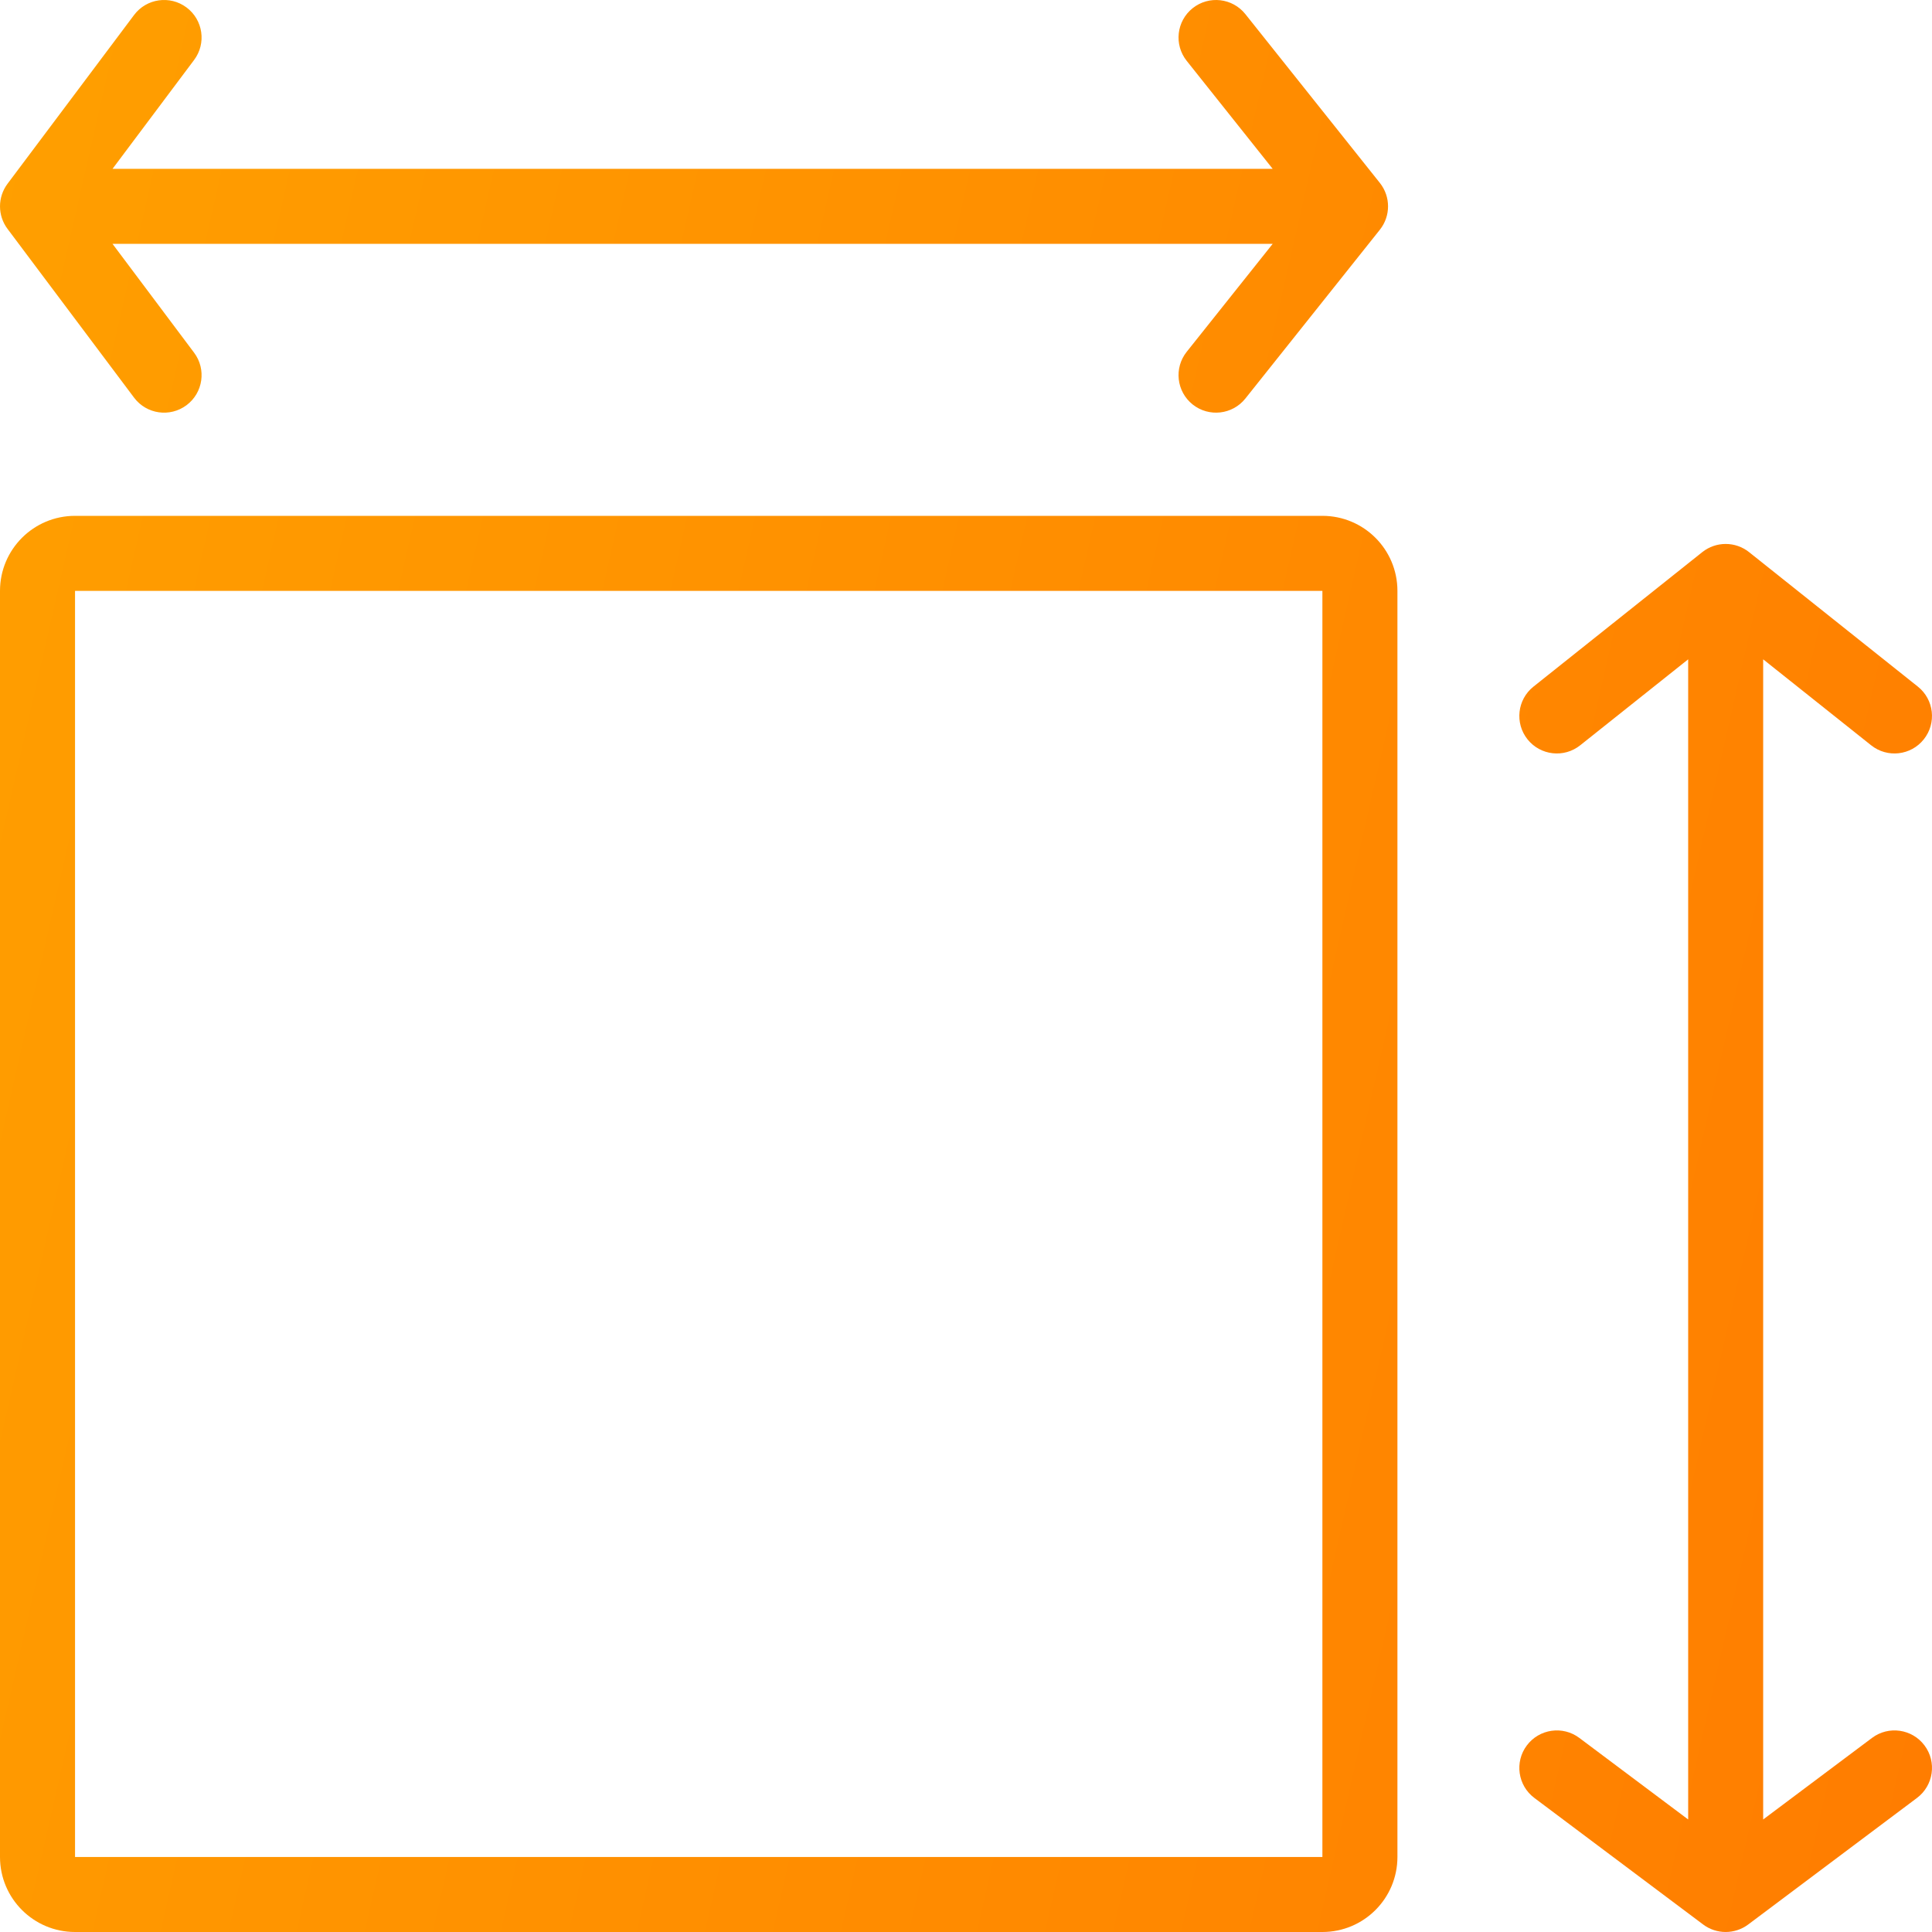
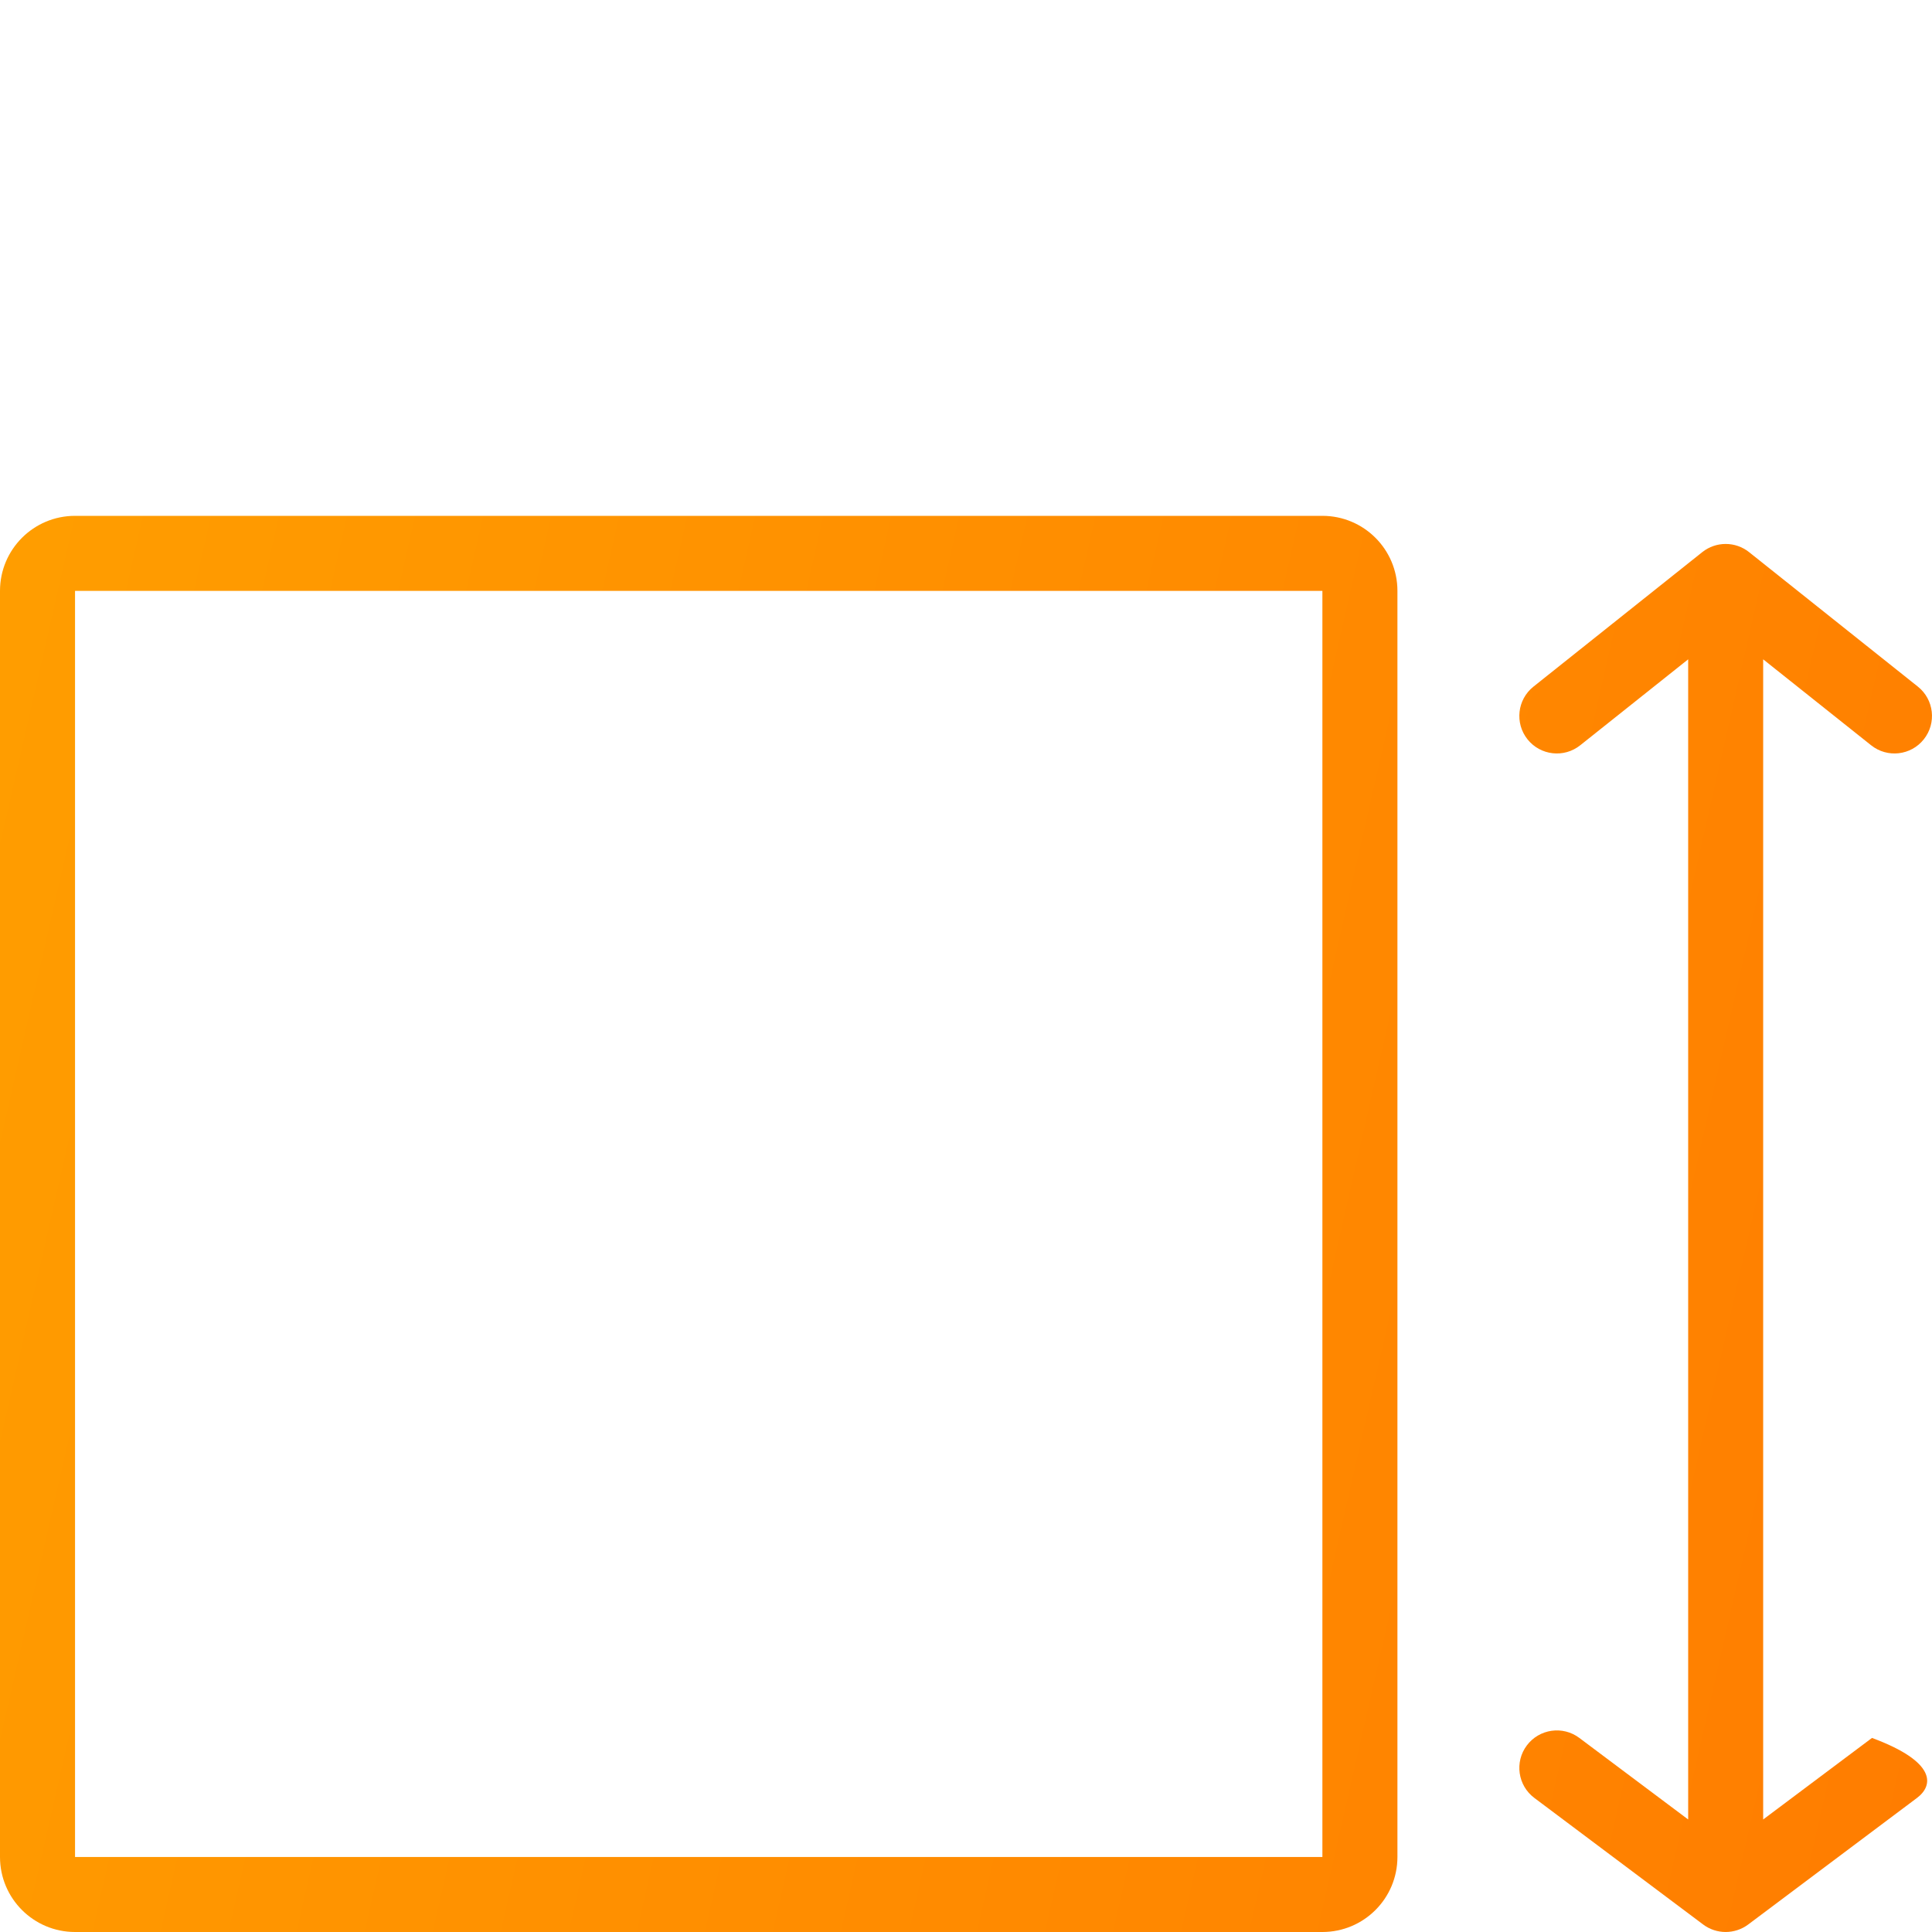
<svg xmlns="http://www.w3.org/2000/svg" width="49" height="49" viewBox="0 0 49 49" fill="none">
-   <path d="M4.922 1.522C5.238 1.102 5.152 0.505 4.732 0.19C4.311 -0.125 3.715 -0.04 3.4 0.381L0.19 4.662C-0.063 5.001 -0.063 5.466 0.19 5.804L3.4 10.085C3.715 10.506 4.311 10.591 4.732 10.276C5.152 9.961 5.238 9.364 4.922 8.944L2.854 6.185H32.278L30.098 8.922C29.77 9.333 29.838 9.931 30.249 10.259C30.66 10.586 31.259 10.518 31.586 10.107L34.997 5.826C35.273 5.479 35.273 4.987 34.997 4.64L31.586 0.359C31.259 -0.052 30.66 -0.12 30.249 0.207C29.838 0.535 29.77 1.133 30.098 1.544L32.278 4.282H2.854L4.922 1.522Z" fill="url(#paint0_linear_311_5904)" />
  <path fill-rule="evenodd" clip-rule="evenodd" d="M0 14.986C0 13.934 0.852 13.083 1.903 13.083H33.539C34.59 13.083 35.442 13.934 35.442 14.986V47.097C35.442 48.148 34.59 49 33.539 49H1.903C0.852 49 0 48.148 0 47.097V14.986ZM33.539 14.986H1.903V47.097H33.539V14.986Z" fill="url(#paint1_linear_311_5904)" />
-   <path d="M38.724 44.268C39.039 43.848 39.636 43.762 40.056 44.078L42.816 46.146V16.722L40.078 18.902C39.667 19.23 39.069 19.162 38.741 18.751C38.414 18.34 38.481 17.741 38.893 17.414L43.174 14.003C43.521 13.727 44.013 13.727 44.36 14.003L48.641 17.414C49.052 17.741 49.12 18.34 48.792 18.751C48.465 19.162 47.867 19.23 47.456 18.902L44.718 16.722V46.146L47.478 44.078C47.898 43.762 48.495 43.848 48.81 44.268C49.125 44.688 49.039 45.285 48.619 45.6L44.338 48.81C43.999 49.063 43.534 49.063 43.196 48.81L38.915 45.6C38.494 45.285 38.409 44.688 38.724 44.268Z" fill="url(#paint2_linear_311_5904)" />
+   <path d="M38.724 44.268C39.039 43.848 39.636 43.762 40.056 44.078L42.816 46.146V16.722L40.078 18.902C39.667 19.23 39.069 19.162 38.741 18.751C38.414 18.34 38.481 17.741 38.893 17.414L43.174 14.003C43.521 13.727 44.013 13.727 44.36 14.003L48.641 17.414C49.052 17.741 49.12 18.34 48.792 18.751C48.465 19.162 47.867 19.23 47.456 18.902L44.718 16.722V46.146L47.478 44.078C49.125 44.688 49.039 45.285 48.619 45.6L44.338 48.81C43.999 49.063 43.534 49.063 43.196 48.81L38.915 45.6C38.494 45.285 38.409 44.688 38.724 44.268Z" fill="url(#paint2_linear_311_5904)" />
  <defs>
    <linearGradient id="paint0_linear_311_5904" x1="15.275" y1="-87.309" x2="80.921" y2="-72.348" gradientUnits="userSpaceOnUse">
      <stop stop-color="#FFA200" />
      <stop offset="1" stop-color="#FF7A00" />
    </linearGradient>
    <linearGradient id="paint1_linear_311_5904" x1="15.275" y1="-87.309" x2="80.921" y2="-72.348" gradientUnits="userSpaceOnUse">
      <stop stop-color="#FFA200" />
      <stop offset="1" stop-color="#FF7A00" />
    </linearGradient>
    <linearGradient id="paint2_linear_311_5904" x1="15.275" y1="-87.309" x2="80.921" y2="-72.348" gradientUnits="userSpaceOnUse">
      <stop stop-color="#FFA200" />
      <stop offset="1" stop-color="#FF7A00" />
    </linearGradient>
  </defs>
</svg>